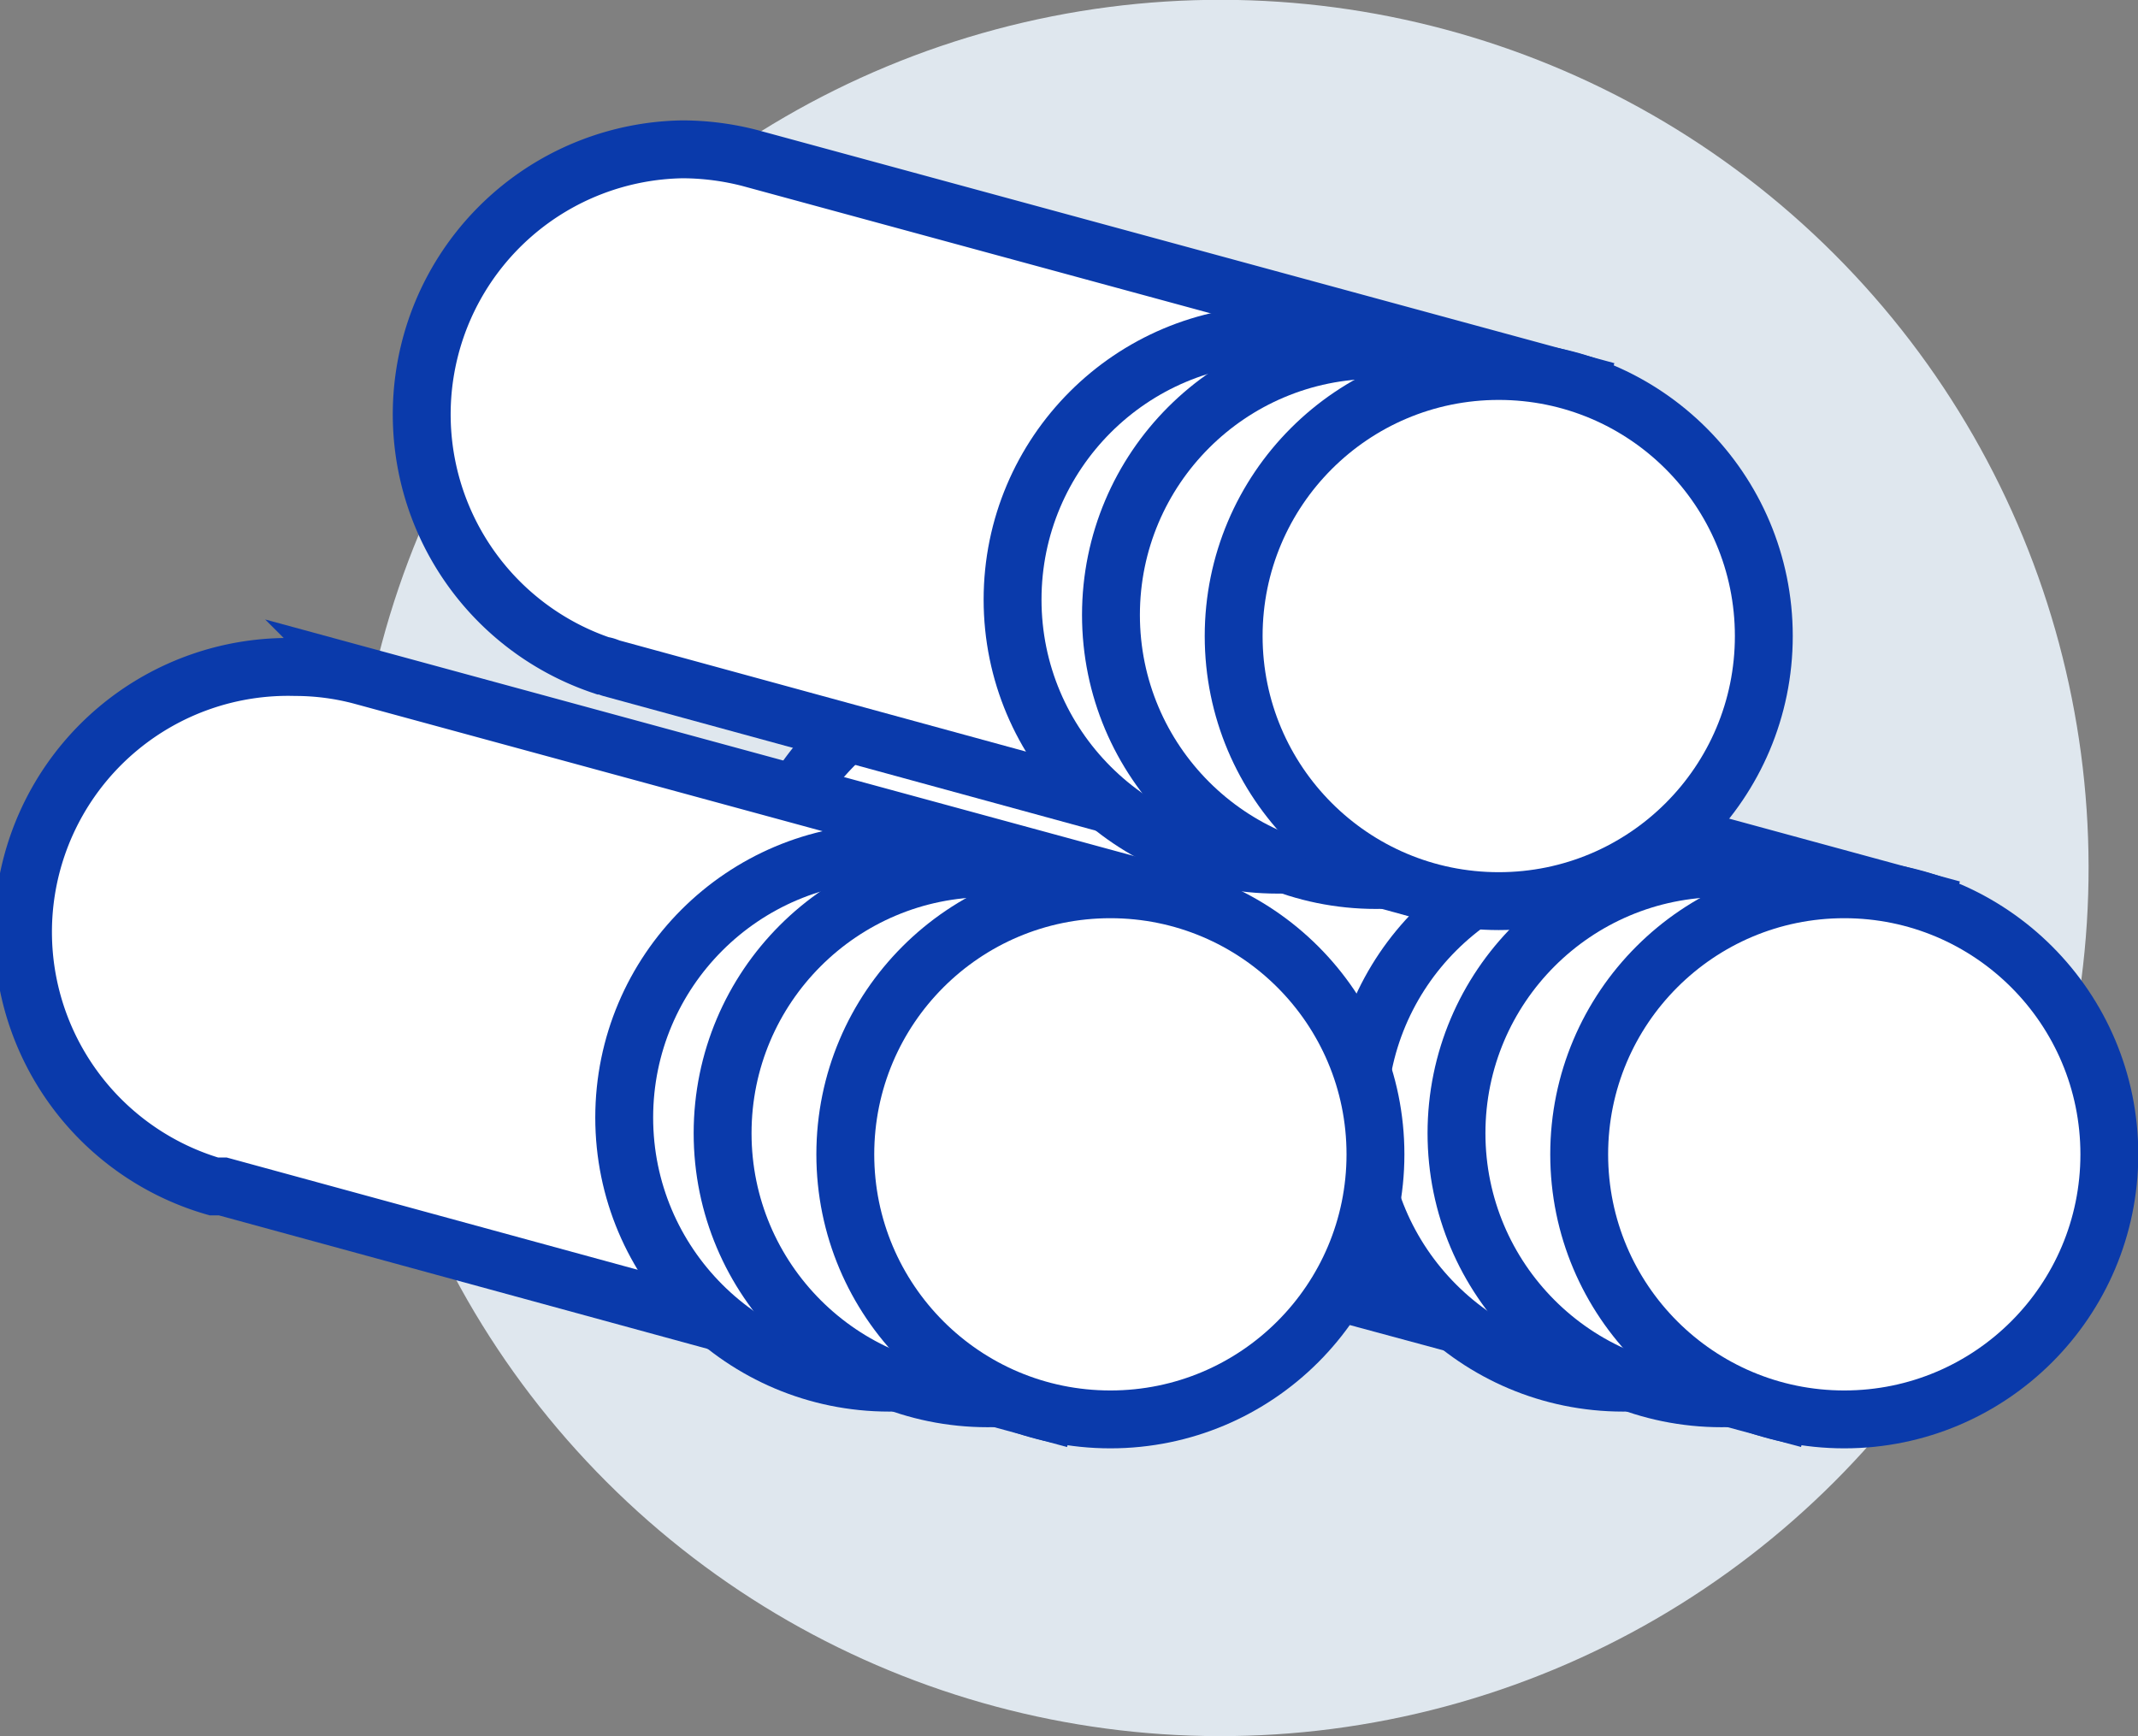
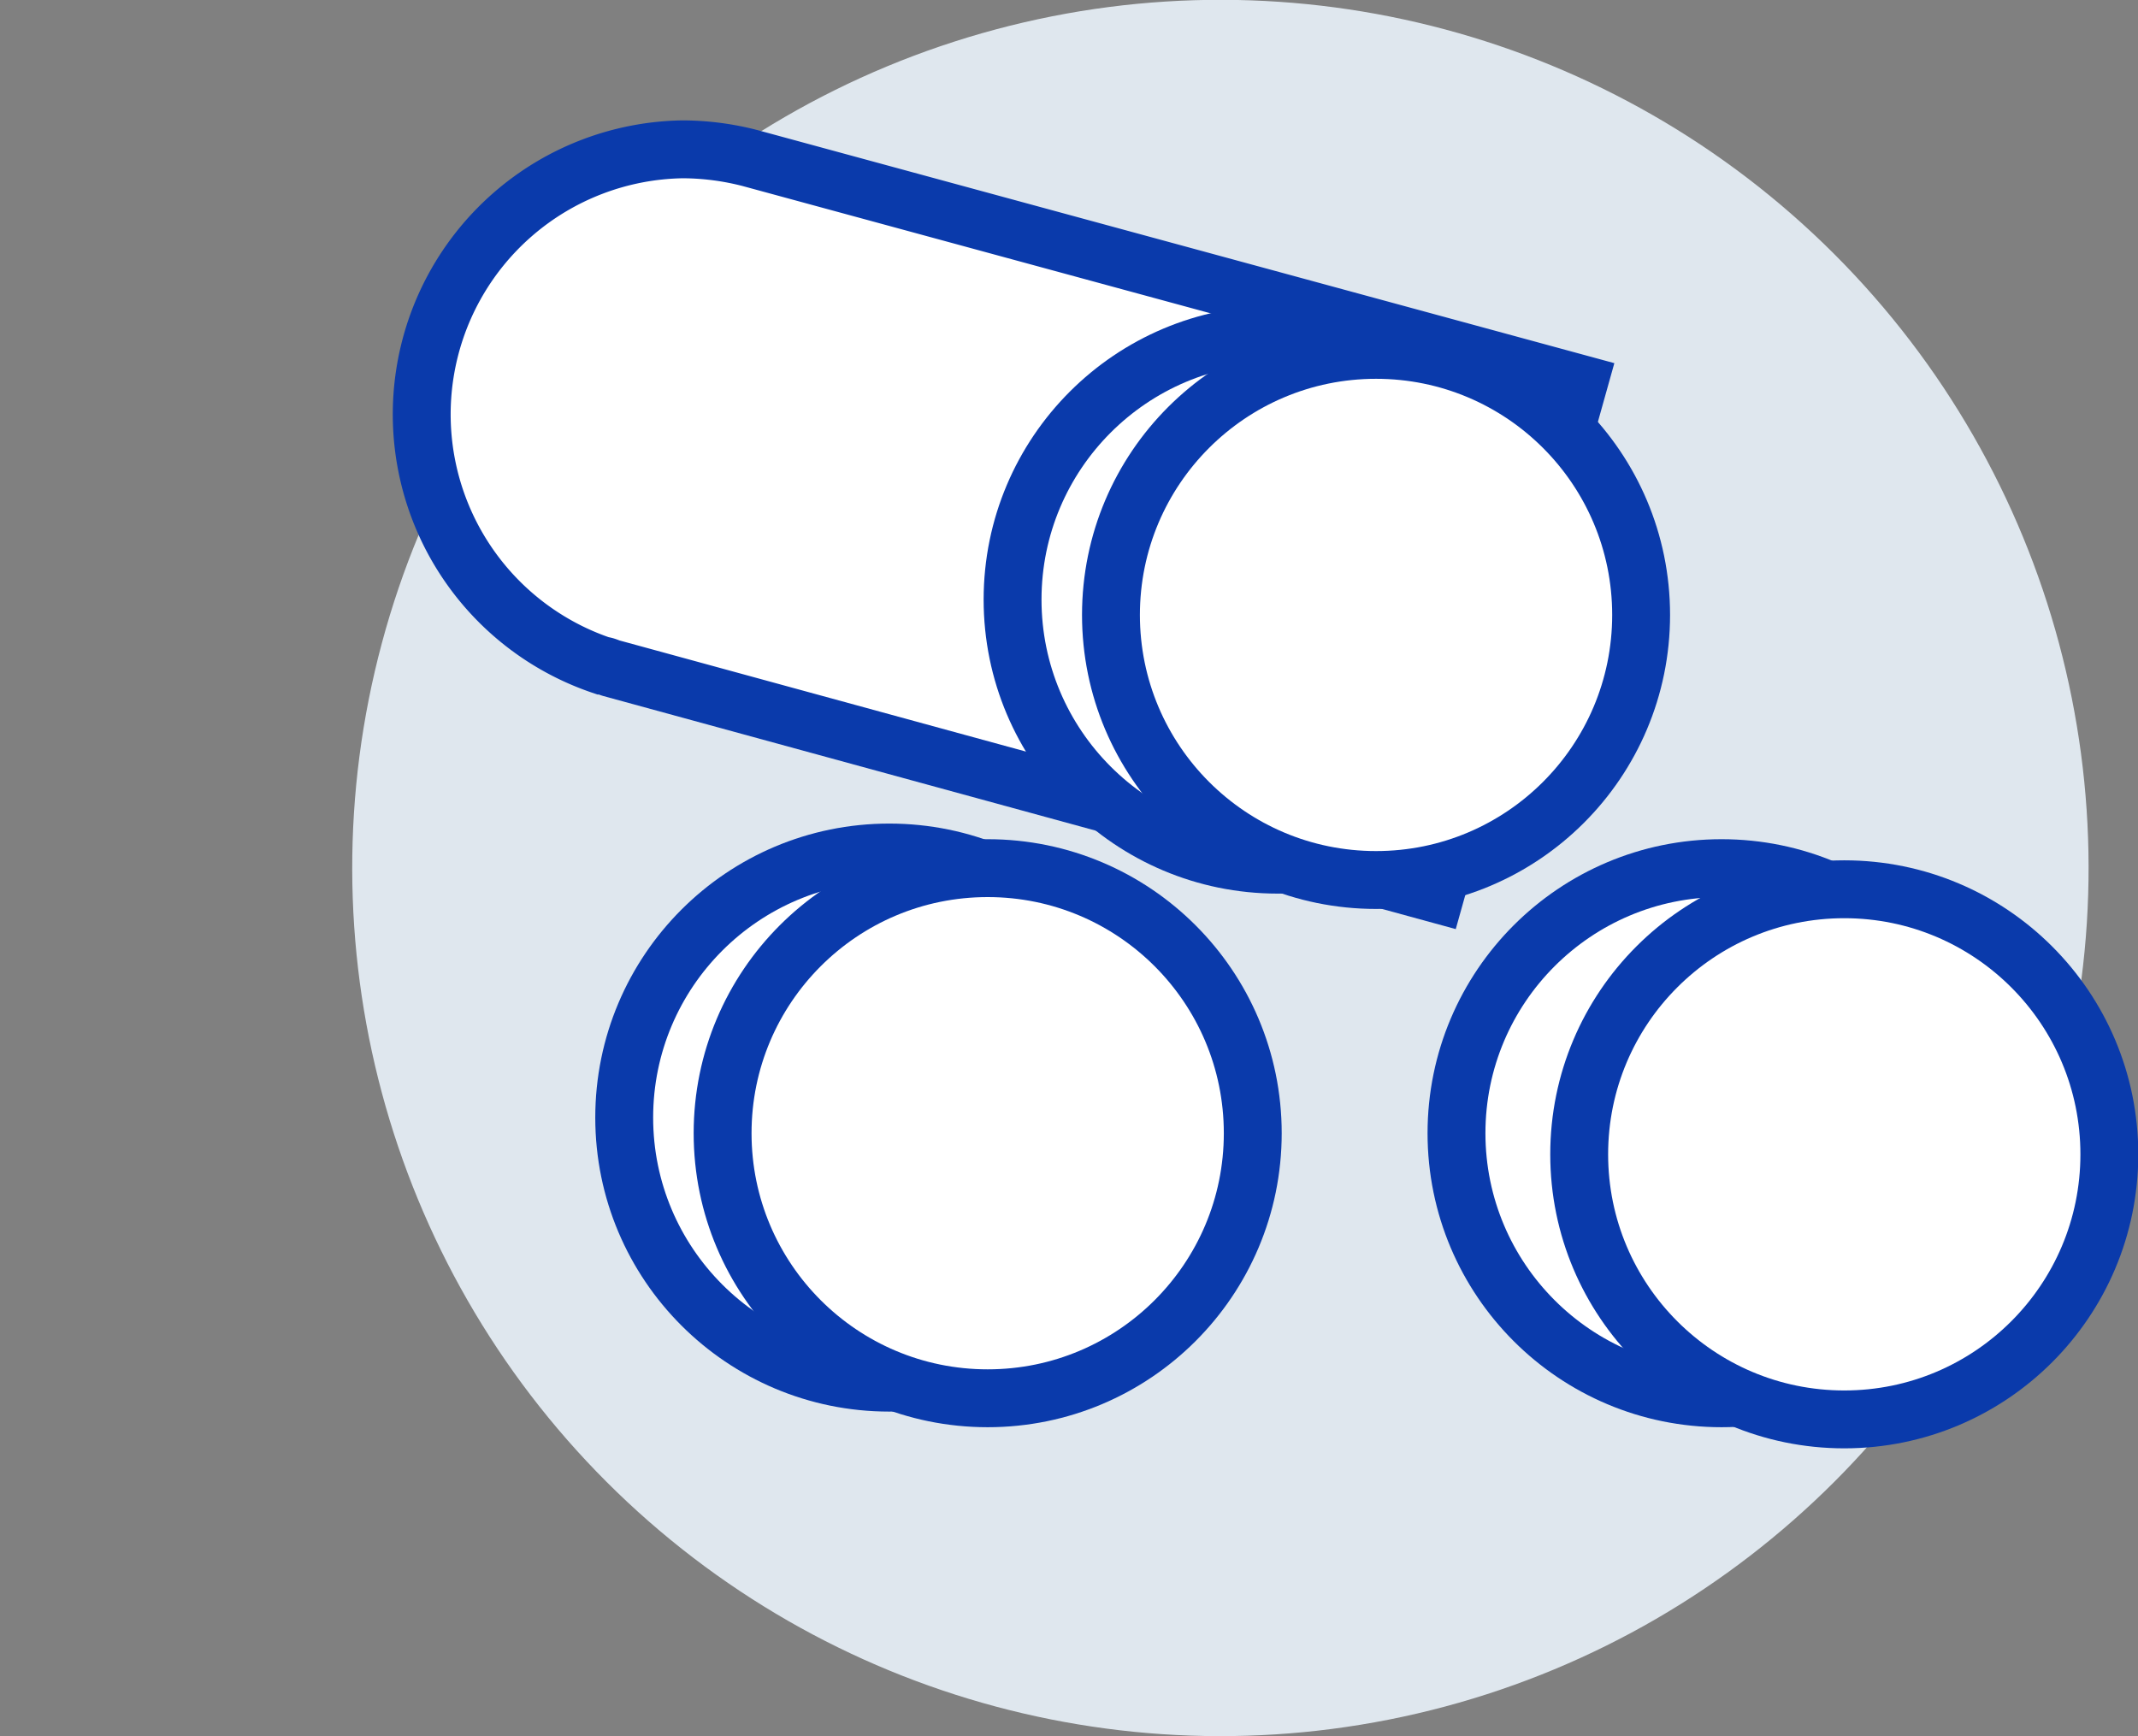
<svg xmlns="http://www.w3.org/2000/svg" id="_5_obsadnie" data-name="5 obsadnie" viewBox="0 0 73.88 60">
  <rect x="0" y="0" width="73.88" height="60" fill="#808080" stroke="none" />
  <defs>
    <style>.cls-1{fill:#dfe7ee;}.cls-2{fill:#fff;stroke:#0a3aab;stroke-miterlimit:10;stroke-width:2px;}</style>
  </defs>
  <title>Casing</title>
  <g id="Layer_114_copy_5" data-name="Layer 114 copy 5">
    <circle class="cls-1" cx="42.17" cy="30" r="30" transform="translate(-8.86 38.6) rotate(-45)" />
  </g>
  <g id="Layer_22_copy" data-name="Layer 22 copy">
-     <path class="cls-2" d="M61.54,48.78l4.95-17.62-28.65-7.8h0a8.89,8.89,0,0,0-2.32-.31A9.16,9.16,0,0,0,32.75,41h0l.3.08Z" />
-     <circle class="cls-2" cx="56.09" cy="38.62" r="9.16" />
    <circle class="cls-2" cx="59.49" cy="39.16" r="9.16" />
    <circle class="cls-2" cx="63.73" cy="39.89" r="9.16" />
  </g>
  <g id="Layer_22_copy_2" data-name="Layer 22 copy 2">
-     <path class="cls-2" d="M49.61,30.88l4.94-17.63L25.91,5.46h0a9.4,9.4,0,0,0-2.32-.3A9.16,9.16,0,0,0,20.81,23h0c.1,0,.21.06.31.09Z" />
+     <path class="cls-2" d="M49.61,30.88l4.94-17.63L25.91,5.46a9.4,9.4,0,0,0-2.32-.3A9.16,9.16,0,0,0,20.81,23h0c.1,0,.21.06.31.09Z" />
    <circle class="cls-2" cx="44.15" cy="20.72" r="9.16" />
    <circle class="cls-2" cx="47.55" cy="21.25" r="9.16" />
-     <circle class="cls-2" cx="51.79" cy="21.98" r="9.16" />
  </g>
  <g id="Layer_22" data-name="Layer 22">
-     <path class="cls-2" d="M36.18,48.78l5-17.62-28.65-7.8h0a8.89,8.89,0,0,0-2.32-.31A9.16,9.16,0,0,0,7.39,41h0L7.7,41Z" />
    <circle class="cls-2" cx="30.73" cy="38.62" r="9.16" />
    <circle class="cls-2" cx="34.13" cy="39.16" r="9.16" />
-     <circle class="cls-2" cx="38.37" cy="39.89" r="9.16" />
  </g>
</svg>